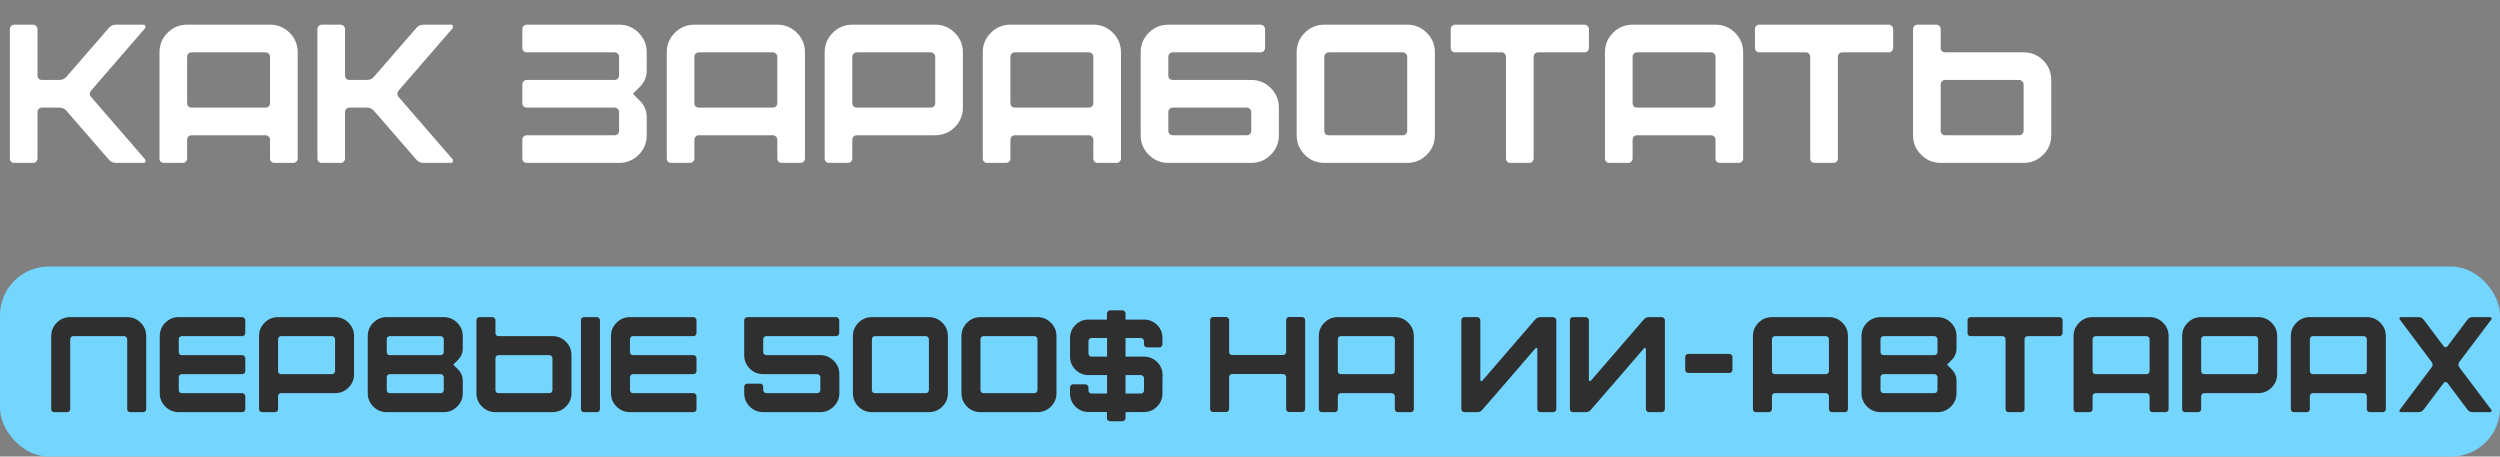
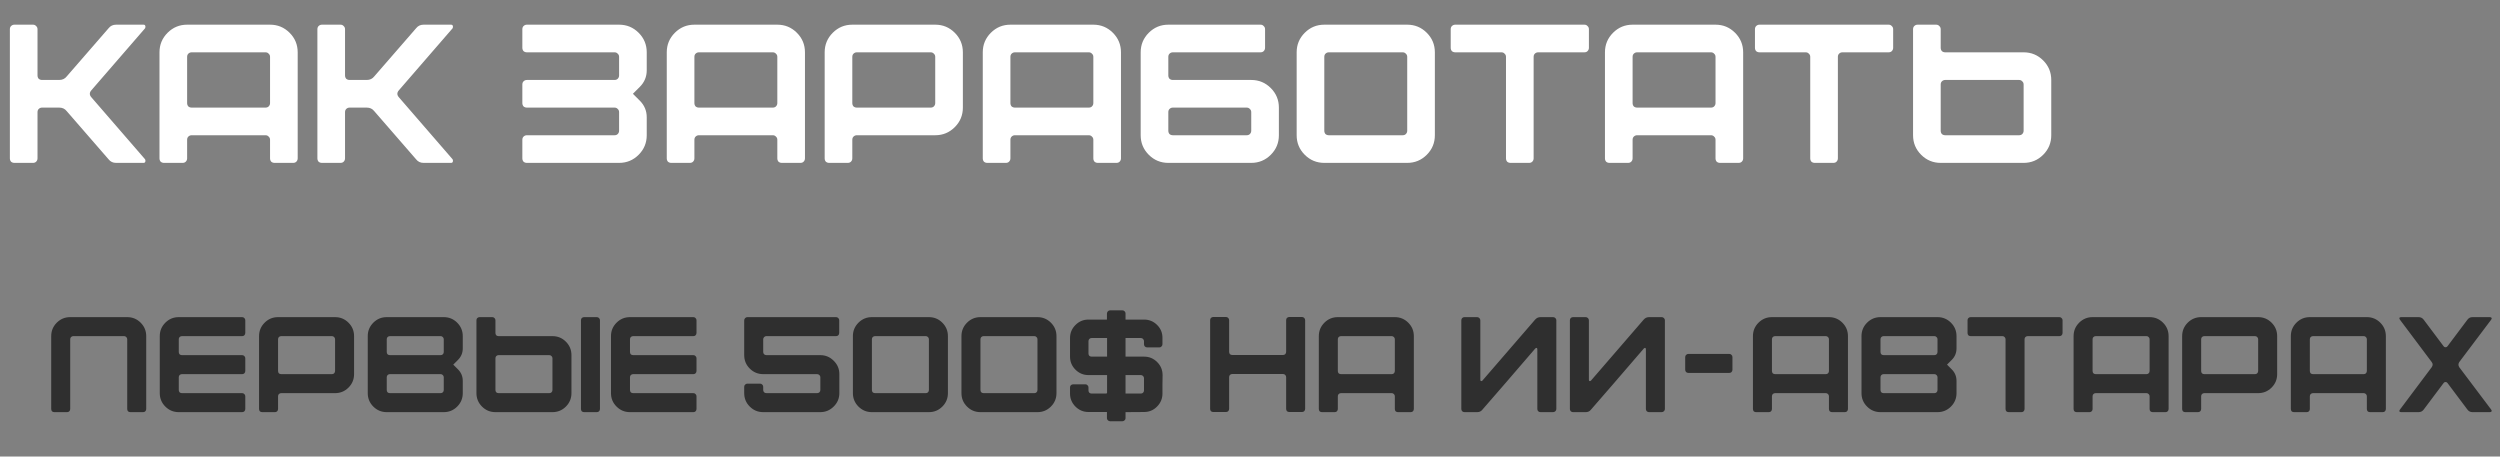
<svg xmlns="http://www.w3.org/2000/svg" width="1013" height="185" viewBox="0 0 1013 185" fill="none">
  <rect x="0" y="0" width="1013" height="185" fill="#808080" stroke="none" />
  <path d="M4 64.16V11.84C4 11.307 4.16 10.88 4.48 10.56C4.853 10.187 5.307 10 5.84 10H13.36C13.893 10 14.32 10.187 14.64 10.56C15.013 10.88 15.2 11.307 15.2 11.84V30.56C15.2 31.093 15.36 31.547 15.68 31.92C16.053 32.24 16.507 32.4 17.04 32.4H24C25.28 32.4 26.293 31.92 27.04 30.96L44 11.44C44.747 10.48 45.76 10 47.04 10H58.16C58.533 10 58.773 10.16 58.88 10.48C58.987 10.747 58.96 11.067 58.8 11.44L37.04 36.56C36.187 37.52 36.187 38.48 37.04 39.44L58.8 64.56C58.96 64.933 58.987 65.253 58.88 65.52C58.773 65.84 58.533 66 58.16 66H47.04C45.76 66 44.747 65.52 44 64.56L27.04 45.04C26.293 44.08 25.28 43.6 24 43.6H17.04C16.507 43.6 16.053 43.787 15.68 44.16C15.36 44.48 15.2 44.907 15.2 45.44V64.16C15.2 64.693 15.013 65.147 14.64 65.52C14.32 65.84 13.893 66 13.36 66H5.84C5.307 66 4.853 65.84 4.48 65.52C4.16 65.147 4 64.693 4 64.16ZM107.585 21.2H77.665C77.132 21.2 76.678 21.387 76.305 21.76C75.985 22.08 75.825 22.507 75.825 23.04V41.76C75.825 42.293 75.985 42.747 76.305 43.12C76.678 43.44 77.132 43.6 77.665 43.6H107.585C108.118 43.6 108.545 43.44 108.865 43.12C109.238 42.747 109.425 42.293 109.425 41.76V23.04C109.425 22.507 109.238 22.08 108.865 21.76C108.545 21.387 108.118 21.2 107.585 21.2ZM64.625 64.16V21.2C64.625 18.107 65.718 15.467 67.905 13.28C70.092 11.093 72.732 10 75.825 10H109.425C112.518 10 115.158 11.093 117.345 13.28C119.532 15.467 120.625 18.107 120.625 21.2V64.16C120.625 64.693 120.438 65.147 120.065 65.52C119.745 65.84 119.318 66 118.785 66H111.265C110.732 66 110.278 65.84 109.905 65.52C109.585 65.147 109.425 64.693 109.425 64.16V56.64C109.425 56.107 109.238 55.68 108.865 55.36C108.545 54.987 108.118 54.8 107.585 54.8H77.665C77.132 54.8 76.678 54.987 76.305 55.36C75.985 55.68 75.825 56.107 75.825 56.64V64.16C75.825 64.693 75.638 65.147 75.265 65.52C74.945 65.84 74.518 66 73.985 66H66.465C65.932 66 65.478 65.84 65.105 65.52C64.785 65.147 64.625 64.693 64.625 64.16ZM128.609 64.16V11.84C128.609 11.307 128.769 10.88 129.089 10.56C129.463 10.187 129.916 10 130.449 10H137.969C138.503 10 138.929 10.187 139.249 10.56C139.623 10.88 139.809 11.307 139.809 11.84V30.56C139.809 31.093 139.969 31.547 140.289 31.92C140.663 32.24 141.116 32.4 141.649 32.4H148.609C149.889 32.4 150.903 31.92 151.649 30.96L168.609 11.44C169.356 10.48 170.369 10 171.649 10H182.769C183.143 10 183.383 10.16 183.489 10.48C183.596 10.747 183.569 11.067 183.409 11.44L161.649 36.56C160.796 37.52 160.796 38.48 161.649 39.44L183.409 64.56C183.569 64.933 183.596 65.253 183.489 65.52C183.383 65.84 183.143 66 182.769 66H171.649C170.369 66 169.356 65.52 168.609 64.56L151.649 45.04C150.903 44.08 149.889 43.6 148.609 43.6H141.649C141.116 43.6 140.663 43.787 140.289 44.16C139.969 44.48 139.809 44.907 139.809 45.44V64.16C139.809 64.693 139.623 65.147 139.249 65.52C138.929 65.84 138.503 66 137.969 66H130.449C129.916 66 129.463 65.84 129.089 65.52C128.769 65.147 128.609 64.693 128.609 64.16ZM211.656 64.16V56.64C211.656 56.107 211.816 55.68 212.136 55.36C212.51 54.987 212.963 54.8 213.496 54.8H249.016C249.55 54.8 249.976 54.64 250.296 54.32C250.67 53.947 250.856 53.493 250.856 52.96V45.44C250.856 44.907 250.67 44.48 250.296 44.16C249.976 43.787 249.55 43.6 249.016 43.6H213.496C212.963 43.6 212.51 43.44 212.136 43.12C211.816 42.747 211.656 42.293 211.656 41.76V34.24C211.656 33.707 211.816 33.28 212.136 32.96C212.51 32.587 212.963 32.4 213.496 32.4H249.016C249.55 32.4 249.976 32.24 250.296 31.92C250.67 31.547 250.856 31.093 250.856 30.56V23.04C250.856 22.507 250.67 22.08 250.296 21.76C249.976 21.387 249.55 21.2 249.016 21.2H213.496C212.963 21.2 212.51 21.04 212.136 20.72C211.816 20.347 211.656 19.893 211.656 19.36V11.84C211.656 11.307 211.816 10.88 212.136 10.56C212.51 10.187 212.963 10 213.496 10H250.856C253.95 10 256.59 11.093 258.776 13.28C260.963 15.467 262.056 18.107 262.056 21.2V28.48C262.056 31.093 261.123 33.333 259.256 35.2L256.456 38L259.256 40.8C261.123 42.667 262.056 44.907 262.056 47.52V54.8C262.056 57.893 260.963 60.533 258.776 62.72C256.59 64.907 253.95 66 250.856 66H213.496C212.963 66 212.51 65.84 212.136 65.52C211.816 65.147 211.656 64.693 211.656 64.16ZM313.132 21.2H283.212C282.679 21.2 282.225 21.387 281.852 21.76C281.532 22.08 281.372 22.507 281.372 23.04V41.76C281.372 42.293 281.532 42.747 281.852 43.12C282.225 43.44 282.679 43.6 283.212 43.6H313.132C313.665 43.6 314.092 43.44 314.412 43.12C314.785 42.747 314.972 42.293 314.972 41.76V23.04C314.972 22.507 314.785 22.08 314.412 21.76C314.092 21.387 313.665 21.2 313.132 21.2ZM270.172 64.16V21.2C270.172 18.107 271.265 15.467 273.452 13.28C275.639 11.093 278.279 10 281.372 10H314.972C318.065 10 320.705 11.093 322.892 13.28C325.079 15.467 326.172 18.107 326.172 21.2V64.16C326.172 64.693 325.985 65.147 325.612 65.52C325.292 65.84 324.865 66 324.332 66H316.812C316.279 66 315.825 65.84 315.452 65.52C315.132 65.147 314.972 64.693 314.972 64.16V56.64C314.972 56.107 314.785 55.68 314.412 55.36C314.092 54.987 313.665 54.8 313.132 54.8H283.212C282.679 54.8 282.225 54.987 281.852 55.36C281.532 55.68 281.372 56.107 281.372 56.64V64.16C281.372 64.693 281.185 65.147 280.812 65.52C280.492 65.84 280.065 66 279.532 66H272.012C271.479 66 271.025 65.84 270.652 65.52C270.332 65.147 270.172 64.693 270.172 64.16ZM377.116 21.2H347.196C346.663 21.2 346.21 21.387 345.836 21.76C345.516 22.08 345.356 22.507 345.356 23.04V41.76C345.356 42.293 345.516 42.747 345.836 43.12C346.21 43.44 346.663 43.6 347.196 43.6H377.116C377.65 43.6 378.076 43.44 378.396 43.12C378.77 42.747 378.956 42.293 378.956 41.76V23.04C378.956 22.507 378.77 22.08 378.396 21.76C378.076 21.387 377.65 21.2 377.116 21.2ZM334.156 64.16V21.2C334.156 18.107 335.25 15.467 337.436 13.28C339.623 11.093 342.263 10 345.356 10H378.956C382.05 10 384.69 11.093 386.876 13.28C389.063 15.467 390.156 18.107 390.156 21.2V43.6C390.156 46.693 389.063 49.333 386.876 51.52C384.69 53.707 382.05 54.8 378.956 54.8H347.196C346.663 54.8 346.21 54.987 345.836 55.36C345.516 55.68 345.356 56.107 345.356 56.64V64.16C345.356 64.693 345.17 65.147 344.796 65.52C344.476 65.84 344.05 66 343.516 66H335.996C335.463 66 335.01 65.84 334.636 65.52C334.316 65.147 334.156 64.693 334.156 64.16ZM441.179 21.2H411.259C410.725 21.2 410.272 21.387 409.899 21.76C409.579 22.08 409.419 22.507 409.419 23.04V41.76C409.419 42.293 409.579 42.747 409.899 43.12C410.272 43.44 410.725 43.6 411.259 43.6H441.179C441.712 43.6 442.139 43.44 442.459 43.12C442.832 42.747 443.019 42.293 443.019 41.76V23.04C443.019 22.507 442.832 22.08 442.459 21.76C442.139 21.387 441.712 21.2 441.179 21.2ZM398.219 64.16V21.2C398.219 18.107 399.312 15.467 401.499 13.28C403.685 11.093 406.325 10 409.419 10H443.019C446.112 10 448.752 11.093 450.939 13.28C453.125 15.467 454.219 18.107 454.219 21.2V64.16C454.219 64.693 454.032 65.147 453.659 65.52C453.339 65.84 452.912 66 452.379 66H444.859C444.325 66 443.872 65.84 443.499 65.52C443.179 65.147 443.019 64.693 443.019 64.16V56.64C443.019 56.107 442.832 55.68 442.459 55.36C442.139 54.987 441.712 54.8 441.179 54.8H411.259C410.725 54.8 410.272 54.987 409.899 55.36C409.579 55.68 409.419 56.107 409.419 56.64V64.16C409.419 64.693 409.232 65.147 408.859 65.52C408.539 65.84 408.112 66 407.579 66H400.059C399.525 66 399.072 65.84 398.699 65.52C398.379 65.147 398.219 64.693 398.219 64.16ZM505.163 43.6H475.243C474.71 43.6 474.256 43.787 473.883 44.16C473.563 44.48 473.403 44.907 473.403 45.44V52.96C473.403 53.493 473.563 53.947 473.883 54.32C474.256 54.64 474.71 54.8 475.243 54.8H505.163C505.696 54.8 506.123 54.64 506.443 54.32C506.816 53.947 507.003 53.493 507.003 52.96V45.44C507.003 44.907 506.816 44.48 506.443 44.16C506.123 43.787 505.696 43.6 505.163 43.6ZM462.203 54.8V21.2C462.203 18.107 463.296 15.467 465.483 13.28C467.67 11.093 470.31 10 473.403 10H510.763C511.296 10 511.723 10.187 512.043 10.56C512.416 10.88 512.603 11.307 512.603 11.84V19.36C512.603 19.893 512.416 20.347 512.043 20.72C511.723 21.04 511.296 21.2 510.763 21.2H475.243C474.71 21.2 474.256 21.387 473.883 21.76C473.563 22.08 473.403 22.507 473.403 23.04V30.56C473.403 31.093 473.563 31.547 473.883 31.92C474.256 32.24 474.71 32.4 475.243 32.4H507.003C510.096 32.4 512.736 33.493 514.923 35.68C517.11 37.867 518.203 40.507 518.203 43.6V54.8C518.203 57.893 517.11 60.533 514.923 62.72C512.736 64.907 510.096 66 507.003 66H473.403C470.31 66 467.67 64.907 465.483 62.72C463.296 60.533 462.203 57.893 462.203 54.8ZM525.406 54.8V21.2C525.406 18.107 526.5 15.467 528.686 13.28C530.873 11.093 533.513 10 536.606 10H570.206C573.3 10 575.94 11.093 578.126 13.28C580.313 15.467 581.406 18.107 581.406 21.2V54.8C581.406 57.893 580.313 60.533 578.126 62.72C575.94 64.907 573.3 66 570.206 66H536.606C533.513 66 530.873 64.907 528.686 62.72C526.5 60.533 525.406 57.893 525.406 54.8ZM538.446 54.8H568.366C568.9 54.8 569.326 54.64 569.646 54.32C570.02 53.947 570.206 53.493 570.206 52.96V23.04C570.206 22.507 570.02 22.08 569.646 21.76C569.326 21.387 568.9 21.2 568.366 21.2H538.446C537.913 21.2 537.46 21.387 537.086 21.76C536.766 22.08 536.606 22.507 536.606 23.04V52.96C536.606 53.493 536.766 53.947 537.086 54.32C537.46 54.64 537.913 54.8 538.446 54.8ZM587.828 11.84C587.828 11.307 587.988 10.88 588.308 10.56C588.681 10.187 589.135 10 589.668 10H641.988C642.521 10 642.948 10.187 643.268 10.56C643.641 10.88 643.828 11.307 643.828 11.84V19.36C643.828 19.893 643.641 20.347 643.268 20.72C642.948 21.04 642.521 21.2 641.988 21.2H623.268C622.735 21.2 622.281 21.387 621.908 21.76C621.588 22.08 621.428 22.507 621.428 23.04V64.16C621.428 64.693 621.241 65.147 620.868 65.52C620.548 65.84 620.121 66 619.588 66H612.068C611.535 66 611.081 65.84 610.708 65.52C610.388 65.147 610.228 64.693 610.228 64.16V23.04C610.228 22.507 610.041 22.08 609.668 21.76C609.348 21.387 608.921 21.2 608.388 21.2H589.668C589.135 21.2 588.681 21.04 588.308 20.72C587.988 20.347 587.828 19.893 587.828 19.36V11.84ZM693.288 21.2H663.368C662.835 21.2 662.381 21.387 662.008 21.76C661.688 22.08 661.528 22.507 661.528 23.04V41.76C661.528 42.293 661.688 42.747 662.008 43.12C662.381 43.44 662.835 43.6 663.368 43.6H693.288C693.821 43.6 694.248 43.44 694.568 43.12C694.941 42.747 695.128 42.293 695.128 41.76V23.04C695.128 22.507 694.941 22.08 694.568 21.76C694.248 21.387 693.821 21.2 693.288 21.2ZM650.328 64.16V21.2C650.328 18.107 651.421 15.467 653.608 13.28C655.795 11.093 658.435 10 661.528 10H695.128C698.221 10 700.861 11.093 703.048 13.28C705.235 15.467 706.328 18.107 706.328 21.2V64.16C706.328 64.693 706.141 65.147 705.768 65.52C705.448 65.84 705.021 66 704.488 66H696.968C696.435 66 695.981 65.84 695.608 65.52C695.288 65.147 695.128 64.693 695.128 64.16V56.64C695.128 56.107 694.941 55.68 694.568 55.36C694.248 54.987 693.821 54.8 693.288 54.8H663.368C662.835 54.8 662.381 54.987 662.008 55.36C661.688 55.68 661.528 56.107 661.528 56.64V64.16C661.528 64.693 661.341 65.147 660.968 65.52C660.648 65.84 660.221 66 659.688 66H652.168C651.635 66 651.181 65.84 650.808 65.52C650.488 65.147 650.328 64.693 650.328 64.16ZM711.109 11.84C711.109 11.307 711.269 10.88 711.589 10.56C711.963 10.187 712.416 10 712.949 10H765.269C765.803 10 766.229 10.187 766.549 10.56C766.923 10.88 767.109 11.307 767.109 11.84V19.36C767.109 19.893 766.923 20.347 766.549 20.72C766.229 21.04 765.803 21.2 765.269 21.2H746.549C746.016 21.2 745.563 21.387 745.189 21.76C744.869 22.08 744.709 22.507 744.709 23.04V64.16C744.709 64.693 744.523 65.147 744.149 65.52C743.829 65.84 743.403 66 742.869 66H735.349C734.816 66 734.363 65.84 733.989 65.52C733.669 65.147 733.509 64.693 733.509 64.16V23.04C733.509 22.507 733.323 22.08 732.949 21.76C732.629 21.387 732.203 21.2 731.669 21.2H712.949C712.416 21.2 711.963 21.04 711.589 20.72C711.269 20.347 711.109 19.893 711.109 19.36V11.84ZM788.212 54.8H818.132C818.665 54.8 819.092 54.64 819.412 54.32C819.785 53.947 819.972 53.493 819.972 52.96V34.24C819.972 33.707 819.785 33.28 819.412 32.96C819.092 32.587 818.665 32.4 818.132 32.4H788.212C787.679 32.4 787.225 32.587 786.852 32.96C786.532 33.28 786.372 33.707 786.372 34.24V52.96C786.372 53.493 786.532 53.947 786.852 54.32C787.225 54.64 787.679 54.8 788.212 54.8ZM775.172 54.8V11.84C775.172 11.307 775.332 10.88 775.652 10.56C776.025 10.187 776.479 10 777.012 10H784.532C785.065 10 785.492 10.187 785.812 10.56C786.185 10.88 786.372 11.307 786.372 11.84V19.36C786.372 19.893 786.532 20.347 786.852 20.72C787.225 21.04 787.679 21.2 788.212 21.2H819.972C823.065 21.2 825.705 22.293 827.892 24.48C830.079 26.667 831.172 29.307 831.172 32.4V54.8C831.172 57.893 830.079 60.533 827.892 62.72C825.705 64.907 823.065 66 819.972 66H786.372C783.279 66 780.639 64.907 778.452 62.72C776.265 60.533 775.172 57.893 775.172 54.8Z" fill="white" />
-   <rect y="108" width="1013" height="77" rx="19.766" fill="#74D5FF" />
  <path d="M20.75 136.2C20.75 134.073 21.502 132.258 23.005 130.755C24.508 129.252 26.323 128.5 28.45 128.5H51.55C53.677 128.5 55.492 129.252 56.995 130.755C58.498 132.258 59.25 134.073 59.25 136.2V165.735C59.25 166.102 59.122 166.413 58.865 166.67C58.645 166.89 58.352 167 57.985 167H52.815C52.448 167 52.137 166.89 51.88 166.67C51.66 166.413 51.55 166.102 51.55 165.735V137.465C51.55 137.098 51.422 136.805 51.165 136.585C50.945 136.328 50.652 136.2 50.285 136.2H29.715C29.348 136.2 29.037 136.328 28.78 136.585C28.56 136.805 28.45 137.098 28.45 137.465V165.735C28.45 166.102 28.322 166.413 28.065 166.67C27.845 166.89 27.552 167 27.185 167H22.015C21.648 167 21.337 166.89 21.08 166.67C20.86 166.413 20.75 166.102 20.75 165.735V136.2ZM64.739 159.3V136.2C64.739 134.073 65.491 132.258 66.994 130.755C68.498 129.252 70.313 128.5 72.439 128.5H98.124C98.491 128.5 98.784 128.628 99.004 128.885C99.261 129.105 99.389 129.398 99.389 129.765V134.935C99.389 135.302 99.261 135.613 99.004 135.87C98.784 136.09 98.491 136.2 98.124 136.2H73.704C73.338 136.2 73.026 136.328 72.769 136.585C72.549 136.805 72.439 137.098 72.439 137.465V142.635C72.439 143.002 72.549 143.313 72.769 143.57C73.026 143.79 73.338 143.9 73.704 143.9H98.124C98.491 143.9 98.784 144.028 99.004 144.285C99.261 144.505 99.389 144.798 99.389 145.165V150.335C99.389 150.702 99.261 151.013 99.004 151.27C98.784 151.49 98.491 151.6 98.124 151.6H73.704C73.338 151.6 73.026 151.728 72.769 151.985C72.549 152.205 72.439 152.498 72.439 152.865V158.035C72.439 158.402 72.549 158.713 72.769 158.97C73.026 159.19 73.338 159.3 73.704 159.3H98.124C98.491 159.3 98.784 159.428 99.004 159.685C99.261 159.905 99.389 160.198 99.389 160.565V165.735C99.389 166.102 99.261 166.413 99.004 166.67C98.784 166.89 98.491 167 98.124 167H72.439C70.313 167 68.498 166.248 66.994 164.745C65.491 163.242 64.739 161.427 64.739 159.3ZM134.504 136.2H113.934C113.567 136.2 113.255 136.328 112.999 136.585C112.779 136.805 112.669 137.098 112.669 137.465V150.335C112.669 150.702 112.779 151.013 112.999 151.27C113.255 151.49 113.567 151.6 113.934 151.6H134.504C134.87 151.6 135.164 151.49 135.384 151.27C135.64 151.013 135.769 150.702 135.769 150.335V137.465C135.769 137.098 135.64 136.805 135.384 136.585C135.164 136.328 134.87 136.2 134.504 136.2ZM104.969 165.735V136.2C104.969 134.073 105.72 132.258 107.224 130.755C108.727 129.252 110.542 128.5 112.669 128.5H135.769C137.895 128.5 139.71 129.252 141.214 130.755C142.717 132.258 143.469 134.073 143.469 136.2V151.6C143.469 153.727 142.717 155.542 141.214 157.045C139.71 158.548 137.895 159.3 135.769 159.3H113.934C113.567 159.3 113.255 159.428 112.999 159.685C112.779 159.905 112.669 160.198 112.669 160.565V165.735C112.669 166.102 112.54 166.413 112.284 166.67C112.064 166.89 111.77 167 111.404 167H106.234C105.867 167 105.555 166.89 105.299 166.67C105.079 166.413 104.969 166.102 104.969 165.735ZM157.977 159.3H178.547C178.913 159.3 179.207 159.19 179.427 158.97C179.683 158.713 179.812 158.402 179.812 158.035V152.865C179.812 152.498 179.683 152.205 179.427 151.985C179.207 151.728 178.913 151.6 178.547 151.6H157.977C157.61 151.6 157.298 151.728 157.042 151.985C156.822 152.205 156.712 152.498 156.712 152.865V158.035C156.712 158.402 156.822 158.713 157.042 158.97C157.298 159.19 157.61 159.3 157.977 159.3ZM157.977 143.9H178.547C178.913 143.9 179.207 143.79 179.427 143.57C179.683 143.313 179.812 143.002 179.812 142.635V137.465C179.812 137.098 179.683 136.805 179.427 136.585C179.207 136.328 178.913 136.2 178.547 136.2H157.977C157.61 136.2 157.298 136.328 157.042 136.585C156.822 136.805 156.712 137.098 156.712 137.465V142.635C156.712 143.002 156.822 143.313 157.042 143.57C157.298 143.79 157.61 143.9 157.977 143.9ZM149.012 159.3V136.2C149.012 134.073 149.763 132.258 151.267 130.755C152.77 129.252 154.585 128.5 156.712 128.5H179.812C181.938 128.5 183.753 129.252 185.257 130.755C186.76 132.258 187.512 134.073 187.512 136.2V141.15C187.512 142.983 186.87 144.542 185.587 145.825L183.662 147.75L185.587 149.675C186.87 150.958 187.512 152.517 187.512 154.35V159.3C187.512 161.427 186.76 163.242 185.257 164.745C183.753 166.248 181.938 167 179.812 167H156.712C154.585 167 152.77 166.248 151.267 164.745C149.763 163.242 149.012 161.427 149.012 159.3ZM222.59 143.9H202.02C201.653 143.9 201.341 144.028 201.085 144.285C200.865 144.505 200.755 144.798 200.755 145.165V158.035C200.755 158.402 200.865 158.713 201.085 158.97C201.341 159.19 201.653 159.3 202.02 159.3H222.59C222.956 159.3 223.25 159.19 223.47 158.97C223.726 158.713 223.855 158.402 223.855 158.035V145.165C223.855 144.798 223.726 144.505 223.47 144.285C223.25 144.028 222.956 143.9 222.59 143.9ZM193.055 159.3V129.765C193.055 129.398 193.165 129.105 193.385 128.885C193.641 128.628 193.953 128.5 194.32 128.5H199.49C199.856 128.5 200.15 128.628 200.37 128.885C200.626 129.105 200.755 129.398 200.755 129.765V134.935C200.755 135.302 200.865 135.613 201.085 135.87C201.341 136.09 201.653 136.2 202.02 136.2H223.855C225.981 136.2 227.796 136.952 229.3 138.455C230.803 139.958 231.555 141.773 231.555 143.9V159.3C231.555 161.427 230.803 163.242 229.3 164.745C227.796 166.248 225.981 167 223.855 167H200.755C198.628 167 196.813 166.248 195.31 164.745C193.806 163.242 193.055 161.427 193.055 159.3ZM235.405 165.735V129.765C235.405 129.398 235.515 129.105 235.735 128.885C235.991 128.628 236.303 128.5 236.67 128.5H241.84C242.206 128.5 242.5 128.628 242.72 128.885C242.976 129.105 243.105 129.398 243.105 129.765V165.735C243.105 166.102 242.976 166.413 242.72 166.67C242.5 166.89 242.206 167 241.84 167H236.67C236.303 167 235.991 166.89 235.735 166.67C235.515 166.413 235.405 166.102 235.405 165.735ZM247.571 159.3V136.2C247.571 134.073 248.323 132.258 249.826 130.755C251.33 129.252 253.145 128.5 255.271 128.5H280.956C281.323 128.5 281.616 128.628 281.836 128.885C282.093 129.105 282.221 129.398 282.221 129.765V134.935C282.221 135.302 282.093 135.613 281.836 135.87C281.616 136.09 281.323 136.2 280.956 136.2H256.536C256.17 136.2 255.858 136.328 255.601 136.585C255.381 136.805 255.271 137.098 255.271 137.465V142.635C255.271 143.002 255.381 143.313 255.601 143.57C255.858 143.79 256.17 143.9 256.536 143.9H280.956C281.323 143.9 281.616 144.028 281.836 144.285C282.093 144.505 282.221 144.798 282.221 145.165V150.335C282.221 150.702 282.093 151.013 281.836 151.27C281.616 151.49 281.323 151.6 280.956 151.6H256.536C256.17 151.6 255.858 151.728 255.601 151.985C255.381 152.205 255.271 152.498 255.271 152.865V158.035C255.271 158.402 255.381 158.713 255.601 158.97C255.858 159.19 256.17 159.3 256.536 159.3H280.956C281.323 159.3 281.616 159.428 281.836 159.685C282.093 159.905 282.221 160.198 282.221 160.565V165.735C282.221 166.102 282.093 166.413 281.836 166.67C281.616 166.89 281.323 167 280.956 167H255.271C253.145 167 251.33 166.248 249.826 164.745C248.323 163.242 247.571 161.427 247.571 159.3ZM301.551 129.82C301.551 129.453 301.679 129.142 301.936 128.885C302.192 128.628 302.504 128.5 302.871 128.5H338.786C339.152 128.5 339.446 128.628 339.666 128.885C339.922 129.105 340.051 129.398 340.051 129.765V134.935C340.051 135.302 339.922 135.613 339.666 135.87C339.446 136.09 339.152 136.2 338.786 136.2H310.516C310.149 136.2 309.856 136.328 309.636 136.585C309.379 136.842 309.251 137.135 309.251 137.465V142.635C309.251 143.002 309.379 143.313 309.636 143.57C309.892 143.79 310.204 143.9 310.571 143.9H332.351C334.477 143.9 336.292 144.652 337.796 146.155C339.336 147.658 340.106 149.473 340.106 151.6V159.3C340.106 161.427 339.336 163.242 337.796 164.745C336.292 166.248 334.477 167 332.351 167H309.251C307.124 167 305.309 166.248 303.806 164.745C302.302 163.242 301.551 161.427 301.551 159.3V156.715C301.551 156.348 301.679 156.055 301.936 155.835C302.192 155.578 302.504 155.45 302.871 155.45H307.986C308.352 155.45 308.646 155.578 308.866 155.835C309.122 156.055 309.251 156.348 309.251 156.715V158.035C309.251 158.402 309.379 158.713 309.636 158.97C309.892 159.19 310.204 159.3 310.571 159.3H331.086C331.452 159.3 331.764 159.19 332.021 158.97C332.277 158.713 332.406 158.402 332.406 158.035V152.865C332.406 152.498 332.277 152.205 332.021 151.985C331.764 151.728 331.452 151.6 331.086 151.6H309.251C307.124 151.6 305.309 150.848 303.806 149.345C302.302 147.842 301.551 146.027 301.551 143.9V129.82ZM345.594 159.3V136.2C345.594 134.073 346.345 132.258 347.849 130.755C349.352 129.252 351.167 128.5 353.294 128.5H376.394C378.52 128.5 380.335 129.252 381.839 130.755C383.342 132.258 384.094 134.073 384.094 136.2V159.3C384.094 161.427 383.342 163.242 381.839 164.745C380.335 166.248 378.52 167 376.394 167H353.294C351.167 167 349.352 166.248 347.849 164.745C346.345 163.242 345.594 161.427 345.594 159.3ZM354.559 159.3H375.129C375.495 159.3 375.789 159.19 376.009 158.97C376.265 158.713 376.394 158.402 376.394 158.035V137.465C376.394 137.098 376.265 136.805 376.009 136.585C375.789 136.328 375.495 136.2 375.129 136.2H354.559C354.192 136.2 353.88 136.328 353.624 136.585C353.404 136.805 353.294 137.098 353.294 137.465V158.035C353.294 158.402 353.404 158.713 353.624 158.97C353.88 159.19 354.192 159.3 354.559 159.3ZM389.583 159.3V136.2C389.583 134.073 390.335 132.258 391.838 130.755C393.341 129.252 395.156 128.5 397.283 128.5H420.383C422.51 128.5 424.325 129.252 425.828 130.755C427.331 132.258 428.083 134.073 428.083 136.2V159.3C428.083 161.427 427.331 163.242 425.828 164.745C424.325 166.248 422.51 167 420.383 167H397.283C395.156 167 393.341 166.248 391.838 164.745C390.335 163.242 389.583 161.427 389.583 159.3ZM398.548 159.3H419.118C419.485 159.3 419.778 159.19 419.998 158.97C420.255 158.713 420.383 158.402 420.383 158.035V137.465C420.383 137.098 420.255 136.805 419.998 136.585C419.778 136.328 419.485 136.2 419.118 136.2H398.548C398.181 136.2 397.87 136.328 397.613 136.585C397.393 136.805 397.283 137.098 397.283 137.465V158.035C397.283 158.402 397.393 158.713 397.613 158.97C397.87 159.19 398.181 159.3 398.548 159.3ZM462.282 151.985H456.067V159.465H462.282C462.649 159.465 462.942 159.355 463.162 159.135C463.419 158.878 463.547 158.567 463.547 158.2V153.25C463.547 152.883 463.419 152.59 463.162 152.37C462.942 152.113 462.649 151.985 462.282 151.985ZM448.587 136.97H442.317C441.951 136.97 441.639 137.098 441.382 137.355C441.162 137.612 441.052 137.905 441.052 138.235V143.24C441.052 143.607 441.162 143.918 441.382 144.175C441.639 144.395 441.951 144.505 442.317 144.505H448.587V136.97ZM448.532 129.49V127.015C448.569 126.648 448.697 126.355 448.917 126.135C449.174 125.878 449.467 125.75 449.797 125.75H454.802C455.169 125.75 455.462 125.878 455.682 126.135C455.939 126.355 456.067 126.648 456.067 127.015V129.49H463.547C465.637 129.49 467.416 130.223 468.882 131.69C470.349 133.157 471.064 134.935 471.027 137.025V139.5C471.027 139.83 470.899 140.123 470.642 140.38C470.422 140.637 470.147 140.765 469.817 140.765H464.812C464.446 140.765 464.134 140.637 463.877 140.38C463.657 140.123 463.547 139.83 463.547 139.5V138.235C463.547 137.905 463.419 137.612 463.162 137.355C462.942 137.098 462.649 136.97 462.282 136.97H456.067V144.505H463.547C465.637 144.505 467.416 145.238 468.882 146.705C470.349 148.172 471.082 149.95 471.082 152.04C471.082 152.883 471.064 154.13 471.027 155.78C471.027 157.393 471.027 158.622 471.027 159.465C471.027 161.518 470.294 163.278 468.827 164.745C467.397 166.212 465.637 166.945 463.547 166.945C460.211 166.945 457.717 166.963 456.067 167V169.475C456.067 169.805 455.939 170.08 455.682 170.3C455.462 170.557 455.169 170.685 454.802 170.685H449.797C449.467 170.685 449.174 170.557 448.917 170.3C448.661 170.08 448.532 169.805 448.532 169.475V166.945H441.052C438.999 166.945 437.239 166.212 435.772 164.745C434.306 163.278 433.572 161.518 433.572 159.465V156.99C433.572 156.623 433.682 156.33 433.902 156.11C434.159 155.853 434.471 155.725 434.837 155.725H439.842C440.172 155.725 440.447 155.853 440.667 156.11C440.924 156.33 441.052 156.623 441.052 156.99V158.2C441.052 158.567 441.162 158.878 441.382 159.135C441.639 159.355 441.951 159.465 442.317 159.465H448.147C448.441 159.465 448.587 159.318 448.587 159.025V151.985H441.052C438.999 151.985 437.239 151.252 435.772 149.785C434.306 148.318 433.572 146.558 433.572 144.505V136.97C433.572 134.917 434.306 133.157 435.772 131.69C437.239 130.223 438.999 129.49 441.052 129.49H448.532ZM490.345 165.68V129.71C490.345 129.343 490.455 129.05 490.675 128.83C490.931 128.573 491.243 128.445 491.61 128.445H496.78C497.146 128.445 497.44 128.573 497.66 128.83C497.916 129.05 498.045 129.343 498.045 129.71V142.58C498.045 142.947 498.155 143.258 498.375 143.515C498.631 143.735 498.943 143.845 499.31 143.845H519.88C520.246 143.845 520.54 143.735 520.76 143.515C521.016 143.258 521.145 142.947 521.145 142.58V129.71C521.145 129.343 521.255 129.05 521.475 128.83C521.731 128.573 522.043 128.445 522.41 128.445H527.58C527.946 128.445 528.24 128.573 528.46 128.83C528.716 129.05 528.845 129.343 528.845 129.71V165.68C528.845 166.047 528.716 166.358 528.46 166.615C528.24 166.835 527.946 166.945 527.58 166.945H522.41C522.043 166.945 521.731 166.835 521.475 166.615C521.255 166.358 521.145 166.047 521.145 165.68V152.81C521.145 152.443 521.016 152.15 520.76 151.93C520.54 151.673 520.246 151.545 519.88 151.545H499.31C498.943 151.545 498.631 151.673 498.375 151.93C498.155 152.15 498.045 152.443 498.045 152.81V165.68C498.045 166.047 497.916 166.358 497.66 166.615C497.44 166.835 497.146 166.945 496.78 166.945H491.61C491.243 166.945 490.931 166.835 490.675 166.615C490.455 166.358 490.345 166.047 490.345 165.68ZM563.923 136.2H543.353C542.986 136.2 542.674 136.328 542.418 136.585C542.198 136.805 542.088 137.098 542.088 137.465V150.335C542.088 150.702 542.198 151.013 542.418 151.27C542.674 151.49 542.986 151.6 543.353 151.6H563.923C564.289 151.6 564.583 151.49 564.803 151.27C565.059 151.013 565.188 150.702 565.188 150.335V137.465C565.188 137.098 565.059 136.805 564.803 136.585C564.583 136.328 564.289 136.2 563.923 136.2ZM534.388 165.735V136.2C534.388 134.073 535.139 132.258 536.643 130.755C538.146 129.252 539.961 128.5 542.088 128.5H565.188C567.314 128.5 569.129 129.252 570.633 130.755C572.136 132.258 572.888 134.073 572.888 136.2V165.735C572.888 166.102 572.759 166.413 572.503 166.67C572.283 166.89 571.989 167 571.623 167H566.453C566.086 167 565.774 166.89 565.518 166.67C565.298 166.413 565.188 166.102 565.188 165.735V160.565C565.188 160.198 565.059 159.905 564.803 159.685C564.583 159.428 564.289 159.3 563.923 159.3H543.353C542.986 159.3 542.674 159.428 542.418 159.685C542.198 159.905 542.088 160.198 542.088 160.565V165.735C542.088 166.102 541.959 166.413 541.703 166.67C541.483 166.89 541.189 167 540.823 167H535.653C535.286 167 534.974 166.89 534.718 166.67C534.498 166.413 534.388 166.102 534.388 165.735ZM630.627 165.735C630.627 166.065 630.499 166.358 630.242 166.615C629.985 166.872 629.674 167 629.307 167H624.192C623.825 167 623.514 166.872 623.257 166.615C623.037 166.358 622.927 166.065 622.927 165.735V141.59C622.927 141.223 622.835 141.022 622.652 140.985C622.505 140.912 622.304 141.003 622.047 141.26C612.917 151.893 605.785 160.143 600.652 166.01C600.139 166.67 599.442 167 598.562 167H593.392C593.025 167 592.714 166.872 592.457 166.615C592.237 166.358 592.127 166.065 592.127 165.735V129.765C592.127 129.435 592.237 129.142 592.457 128.885C592.714 128.628 593.025 128.5 593.392 128.5H598.562C598.892 128.5 599.185 128.628 599.442 128.885C599.699 129.142 599.827 129.435 599.827 129.765V153.965C599.827 154.185 599.919 154.332 600.102 154.405C600.322 154.442 600.505 154.387 600.652 154.24L622.047 129.49C622.634 128.83 623.349 128.5 624.192 128.5H629.307C629.674 128.5 629.985 128.628 630.242 128.885C630.499 129.142 630.627 129.435 630.627 129.765C630.59 129.765 630.59 135.76 630.627 147.75V165.735ZM674.616 165.735C674.616 166.065 674.488 166.358 674.231 166.615C673.975 166.872 673.663 167 673.296 167H668.181C667.815 167 667.503 166.872 667.246 166.615C667.026 166.358 666.916 166.065 666.916 165.735V141.59C666.916 141.223 666.825 141.022 666.641 140.985C666.495 140.912 666.293 141.003 666.036 141.26C656.906 151.893 649.775 160.143 644.641 166.01C644.128 166.67 643.431 167 642.551 167H637.381C637.015 167 636.703 166.872 636.446 166.615C636.226 166.358 636.116 166.065 636.116 165.735V129.765C636.116 129.435 636.226 129.142 636.446 128.885C636.703 128.628 637.015 128.5 637.381 128.5H642.551C642.881 128.5 643.175 128.628 643.431 128.885C643.688 129.142 643.816 129.435 643.816 129.765V153.965C643.816 154.185 643.908 154.332 644.091 154.405C644.311 154.442 644.495 154.387 644.641 154.24L666.036 129.49C666.623 128.83 667.338 128.5 668.181 128.5H673.296C673.663 128.5 673.975 128.628 674.231 128.885C674.488 129.142 674.616 129.435 674.616 129.765C674.58 129.765 674.58 135.76 674.616 147.75V165.735ZM684.11 151.105C683.78 151.105 683.486 150.995 683.23 150.775C682.973 150.518 682.845 150.207 682.845 149.84V144.67C682.845 144.303 682.973 144.01 683.23 143.79C683.486 143.533 683.78 143.405 684.11 143.405H700.72C701.086 143.405 701.38 143.533 701.6 143.79C701.856 144.01 701.985 144.303 701.985 144.67V149.84C701.985 150.207 701.856 150.518 701.6 150.775C701.38 150.995 701.086 151.105 700.72 151.105H684.11ZM739.826 136.2H719.256C718.889 136.2 718.578 136.328 718.321 136.585C718.101 136.805 717.991 137.098 717.991 137.465V150.335C717.991 150.702 718.101 151.013 718.321 151.27C718.578 151.49 718.889 151.6 719.256 151.6H739.826C740.193 151.6 740.486 151.49 740.706 151.27C740.963 151.013 741.091 150.702 741.091 150.335V137.465C741.091 137.098 740.963 136.805 740.706 136.585C740.486 136.328 740.193 136.2 739.826 136.2ZM710.291 165.735V136.2C710.291 134.073 711.043 132.258 712.546 130.755C714.049 129.252 715.864 128.5 717.991 128.5H741.091C743.218 128.5 745.033 129.252 746.536 130.755C748.039 132.258 748.791 134.073 748.791 136.2V165.735C748.791 166.102 748.663 166.413 748.406 166.67C748.186 166.89 747.893 167 747.526 167H742.356C741.989 167 741.678 166.89 741.421 166.67C741.201 166.413 741.091 166.102 741.091 165.735V160.565C741.091 160.198 740.963 159.905 740.706 159.685C740.486 159.428 740.193 159.3 739.826 159.3H719.256C718.889 159.3 718.578 159.428 718.321 159.685C718.101 159.905 717.991 160.198 717.991 160.565V165.735C717.991 166.102 717.863 166.413 717.606 166.67C717.386 166.89 717.093 167 716.726 167H711.556C711.189 167 710.878 166.89 710.621 166.67C710.401 166.413 710.291 166.102 710.291 165.735ZM763.245 159.3H783.815C784.182 159.3 784.475 159.19 784.695 158.97C784.952 158.713 785.08 158.402 785.08 158.035V152.865C785.08 152.498 784.952 152.205 784.695 151.985C784.475 151.728 784.182 151.6 783.815 151.6H763.245C762.879 151.6 762.567 151.728 762.31 151.985C762.09 152.205 761.98 152.498 761.98 152.865V158.035C761.98 158.402 762.09 158.713 762.31 158.97C762.567 159.19 762.879 159.3 763.245 159.3ZM763.245 143.9H783.815C784.182 143.9 784.475 143.79 784.695 143.57C784.952 143.313 785.08 143.002 785.08 142.635V137.465C785.08 137.098 784.952 136.805 784.695 136.585C784.475 136.328 784.182 136.2 783.815 136.2H763.245C762.879 136.2 762.567 136.328 762.31 136.585C762.09 136.805 761.98 137.098 761.98 137.465V142.635C761.98 143.002 762.09 143.313 762.31 143.57C762.567 143.79 762.879 143.9 763.245 143.9ZM754.28 159.3V136.2C754.28 134.073 755.032 132.258 756.535 130.755C758.039 129.252 759.854 128.5 761.98 128.5H785.08C787.207 128.5 789.022 129.252 790.525 130.755C792.029 132.258 792.78 134.073 792.78 136.2V141.15C792.78 142.983 792.139 144.542 790.855 145.825L788.93 147.75L790.855 149.675C792.139 150.958 792.78 152.517 792.78 154.35V159.3C792.78 161.427 792.029 163.242 790.525 164.745C789.022 166.248 787.207 167 785.08 167H761.98C759.854 167 758.039 166.248 756.535 164.745C755.032 163.242 754.28 161.427 754.28 159.3ZM797.249 129.765C797.249 129.398 797.359 129.105 797.579 128.885C797.836 128.628 798.147 128.5 798.514 128.5H834.484C834.851 128.5 835.144 128.628 835.364 128.885C835.621 129.105 835.749 129.398 835.749 129.765V134.935C835.749 135.302 835.621 135.613 835.364 135.87C835.144 136.09 834.851 136.2 834.484 136.2H821.614C821.247 136.2 820.936 136.328 820.679 136.585C820.459 136.805 820.349 137.098 820.349 137.465V165.735C820.349 166.102 820.221 166.413 819.964 166.67C819.744 166.89 819.451 167 819.084 167H813.914C813.547 167 813.236 166.89 812.979 166.67C812.759 166.413 812.649 166.102 812.649 165.735V137.465C812.649 137.098 812.521 136.805 812.264 136.585C812.044 136.328 811.751 136.2 811.384 136.2H798.514C798.147 136.2 797.836 136.09 797.579 135.87C797.359 135.613 797.249 135.302 797.249 134.935V129.765ZM869.753 136.2H849.183C848.816 136.2 848.504 136.328 848.248 136.585C848.028 136.805 847.918 137.098 847.918 137.465V150.335C847.918 150.702 848.028 151.013 848.248 151.27C848.504 151.49 848.816 151.6 849.183 151.6H869.753C870.119 151.6 870.413 151.49 870.633 151.27C870.889 151.013 871.018 150.702 871.018 150.335V137.465C871.018 137.098 870.889 136.805 870.633 136.585C870.413 136.328 870.119 136.2 869.753 136.2ZM840.218 165.735V136.2C840.218 134.073 840.969 132.258 842.473 130.755C843.976 129.252 845.791 128.5 847.918 128.5H871.018C873.144 128.5 874.959 129.252 876.463 130.755C877.966 132.258 878.718 134.073 878.718 136.2V165.735C878.718 166.102 878.589 166.413 878.333 166.67C878.113 166.89 877.819 167 877.453 167H872.283C871.916 167 871.604 166.89 871.348 166.67C871.128 166.413 871.018 166.102 871.018 165.735V160.565C871.018 160.198 870.889 159.905 870.633 159.685C870.413 159.428 870.119 159.3 869.753 159.3H849.183C848.816 159.3 848.504 159.428 848.248 159.685C848.028 159.905 847.918 160.198 847.918 160.565V165.735C847.918 166.102 847.789 166.413 847.533 166.67C847.313 166.89 847.019 167 846.653 167H841.483C841.116 167 840.804 166.89 840.548 166.67C840.328 166.413 840.218 166.102 840.218 165.735ZM913.742 136.2H893.172C892.805 136.2 892.494 136.328 892.237 136.585C892.017 136.805 891.907 137.098 891.907 137.465V150.335C891.907 150.702 892.017 151.013 892.237 151.27C892.494 151.49 892.805 151.6 893.172 151.6H913.742C914.109 151.6 914.402 151.49 914.622 151.27C914.879 151.013 915.007 150.702 915.007 150.335V137.465C915.007 137.098 914.879 136.805 914.622 136.585C914.402 136.328 914.109 136.2 913.742 136.2ZM884.207 165.735V136.2C884.207 134.073 884.959 132.258 886.462 130.755C887.965 129.252 889.78 128.5 891.907 128.5H915.007C917.134 128.5 918.949 129.252 920.452 130.755C921.955 132.258 922.707 134.073 922.707 136.2V151.6C922.707 153.727 921.955 155.542 920.452 157.045C918.949 158.548 917.134 159.3 915.007 159.3H893.172C892.805 159.3 892.494 159.428 892.237 159.685C892.017 159.905 891.907 160.198 891.907 160.565V165.735C891.907 166.102 891.779 166.413 891.522 166.67C891.302 166.89 891.009 167 890.642 167H885.472C885.105 167 884.794 166.89 884.537 166.67C884.317 166.413 884.207 166.102 884.207 165.735ZM957.785 136.2H937.215C936.848 136.2 936.537 136.328 936.28 136.585C936.06 136.805 935.95 137.098 935.95 137.465V150.335C935.95 150.702 936.06 151.013 936.28 151.27C936.537 151.49 936.848 151.6 937.215 151.6H957.785C958.152 151.6 958.445 151.49 958.665 151.27C958.922 151.013 959.05 150.702 959.05 150.335V137.465C959.05 137.098 958.922 136.805 958.665 136.585C958.445 136.328 958.152 136.2 957.785 136.2ZM928.25 165.735V136.2C928.25 134.073 929.002 132.258 930.505 130.755C932.008 129.252 933.823 128.5 935.95 128.5H959.05C961.177 128.5 962.992 129.252 964.495 130.755C965.998 132.258 966.75 134.073 966.75 136.2V165.735C966.75 166.102 966.622 166.413 966.365 166.67C966.145 166.89 965.852 167 965.485 167H960.315C959.948 167 959.637 166.89 959.38 166.67C959.16 166.413 959.05 166.102 959.05 165.735V160.565C959.05 160.198 958.922 159.905 958.665 159.685C958.445 159.428 958.152 159.3 957.785 159.3H937.215C936.848 159.3 936.537 159.428 936.28 159.685C936.06 159.905 935.95 160.198 935.95 160.565V165.735C935.95 166.102 935.822 166.413 935.565 166.67C935.345 166.89 935.052 167 934.685 167H929.515C929.148 167 928.837 166.89 928.58 166.67C928.36 166.413 928.25 166.102 928.25 165.735ZM972.459 165.955L985.329 148.795C985.843 148.062 985.843 147.365 985.329 146.705L972.459 129.545C972.239 129.252 972.166 129.013 972.239 128.83C972.349 128.61 972.588 128.5 972.954 128.5H979.994C980.874 128.5 981.571 128.848 982.084 129.545L990.169 140.325C990.353 140.582 990.609 140.71 990.939 140.71C991.269 140.71 991.526 140.582 991.709 140.325L999.794 129.545C1000.31 128.848 1000.99 128.5 1001.83 128.5H1008.87C1009.24 128.5 1009.47 128.61 1009.58 128.83C1009.69 129.013 1009.64 129.252 1009.42 129.545C1003.7 137.172 999.391 142.892 996.494 146.705C996.054 147.402 996.054 148.098 996.494 148.795L1009.42 165.955C1009.64 166.212 1009.69 166.45 1009.58 166.67C1009.47 166.89 1009.24 167 1008.87 167H1001.83C1000.99 167 1000.31 166.652 999.794 165.955L991.709 155.175C991.526 154.918 991.269 154.79 990.939 154.79C990.609 154.79 990.353 154.918 990.169 155.175L982.084 165.955C981.571 166.652 980.874 167 979.994 167H972.954C972.588 167 972.349 166.89 972.239 166.67C972.166 166.45 972.239 166.212 972.459 165.955Z" fill="#2F2F2F" />
</svg>